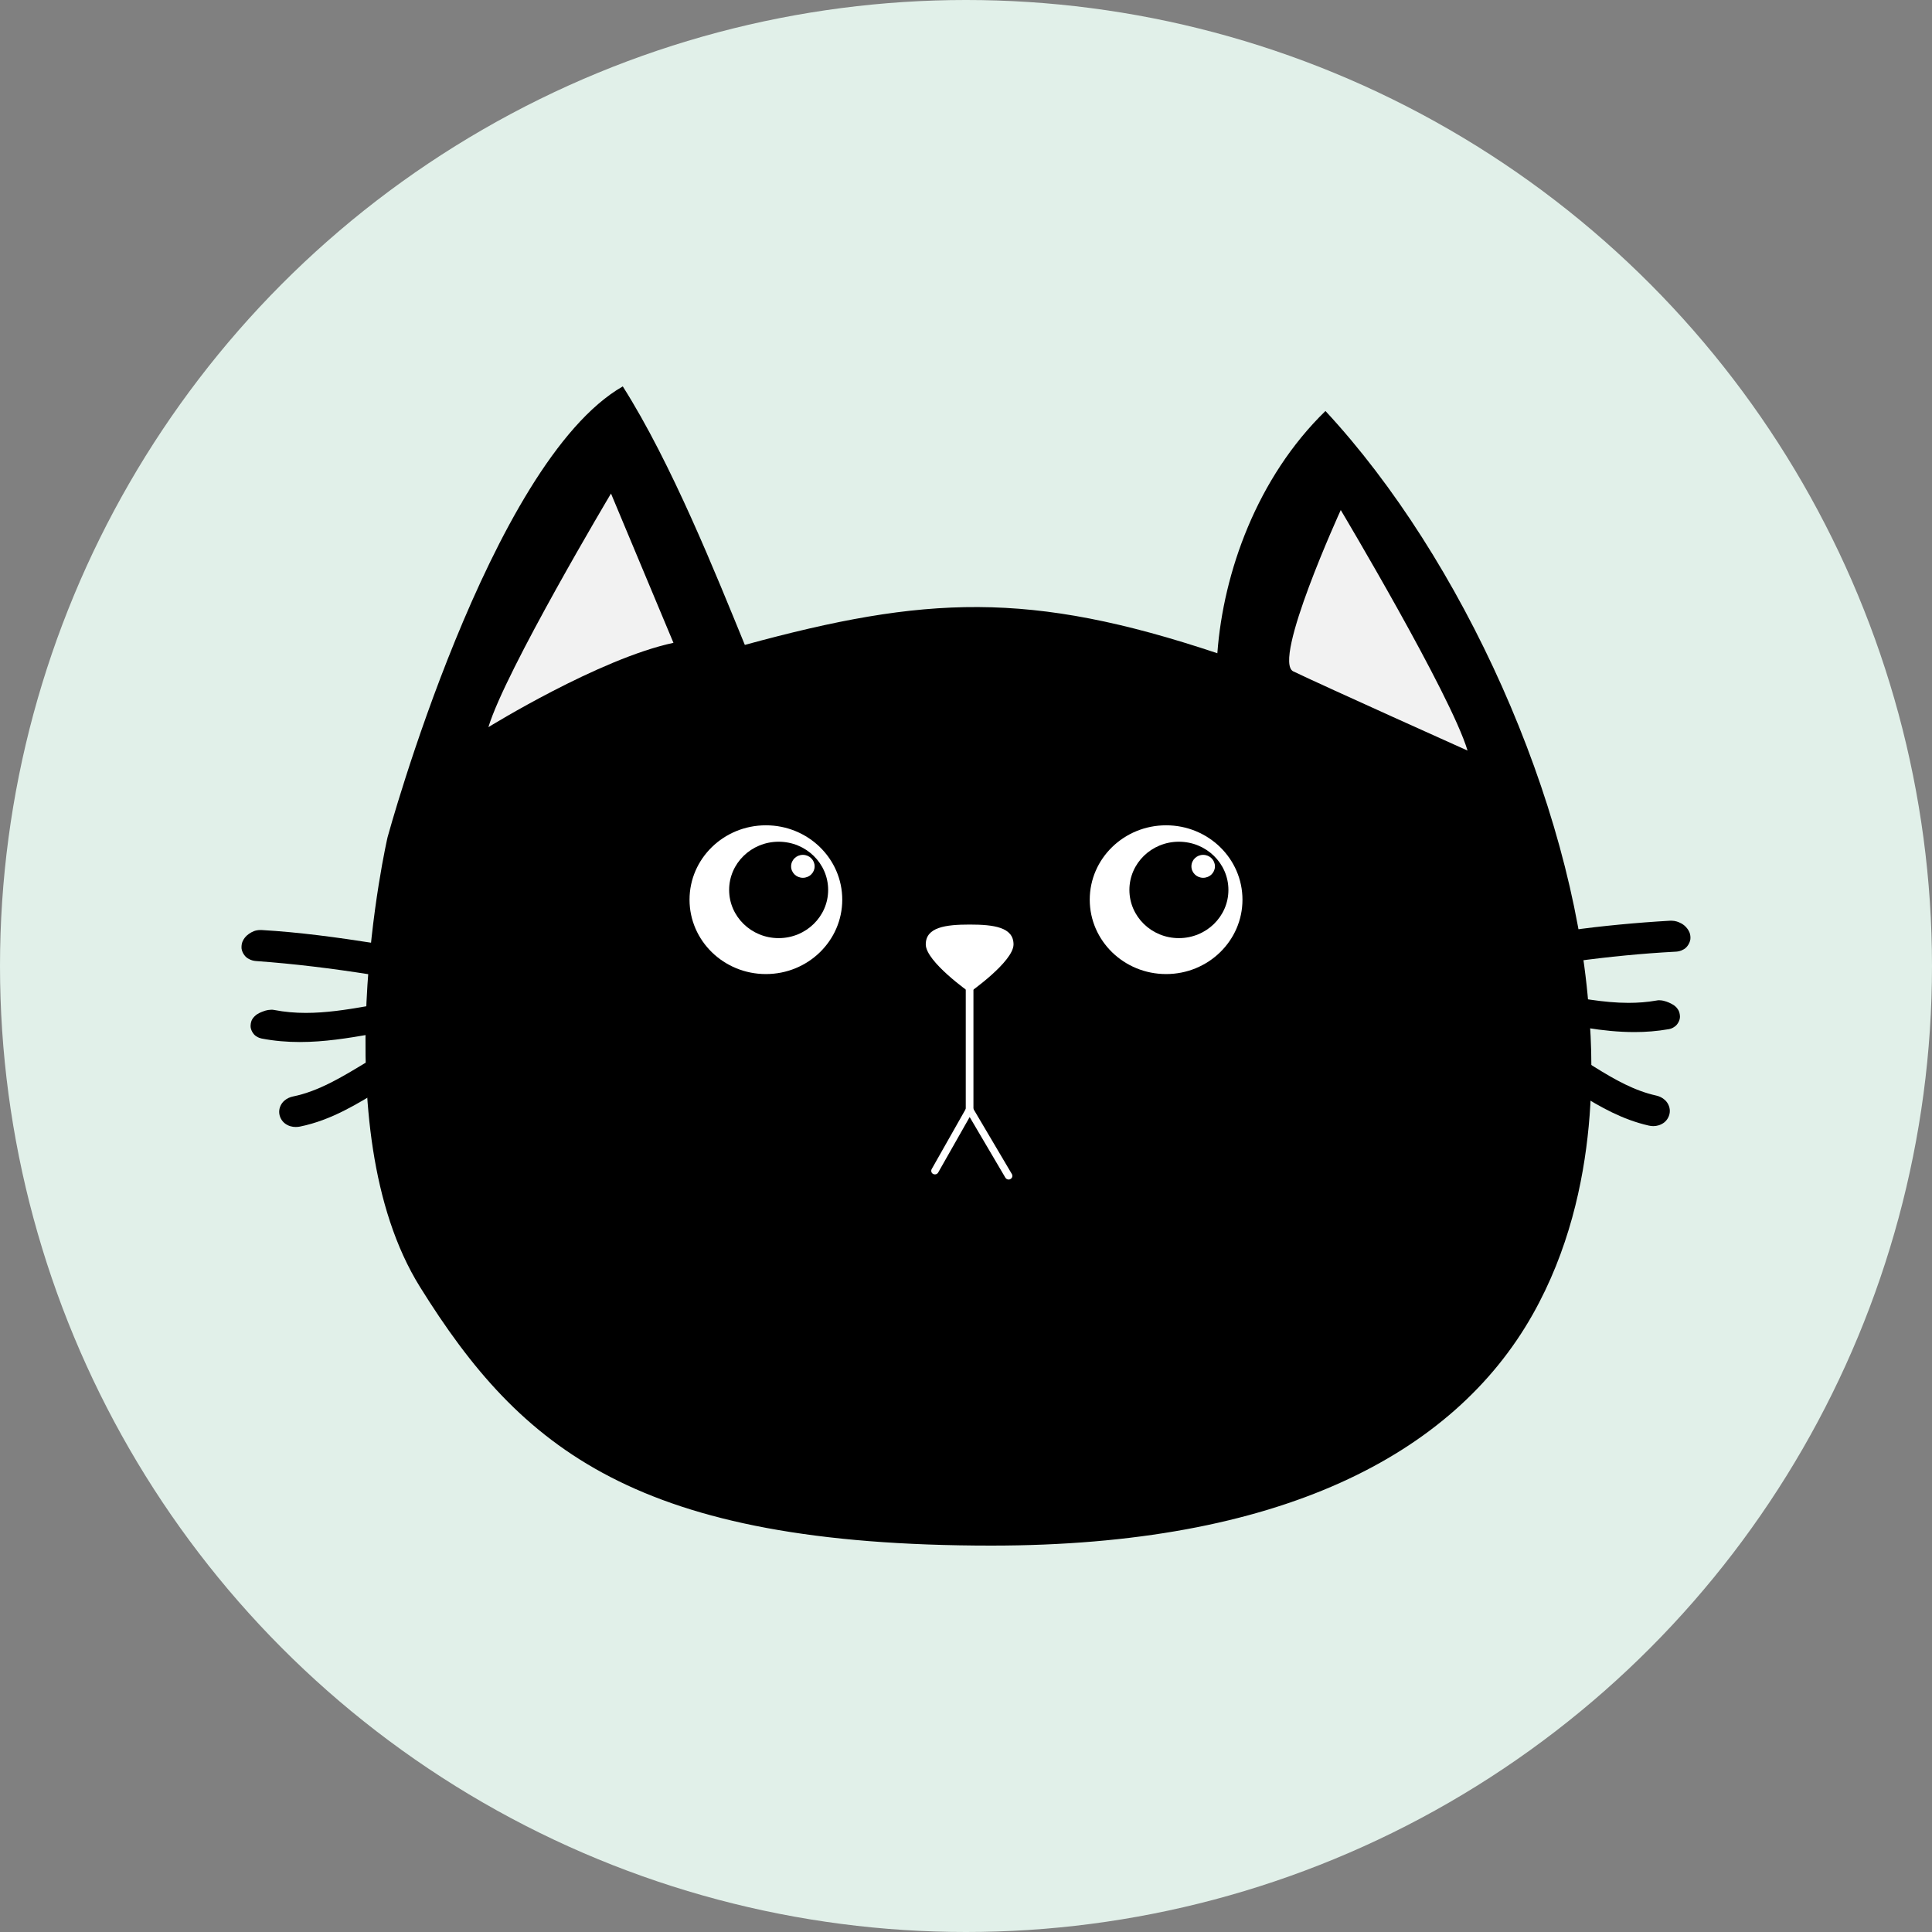
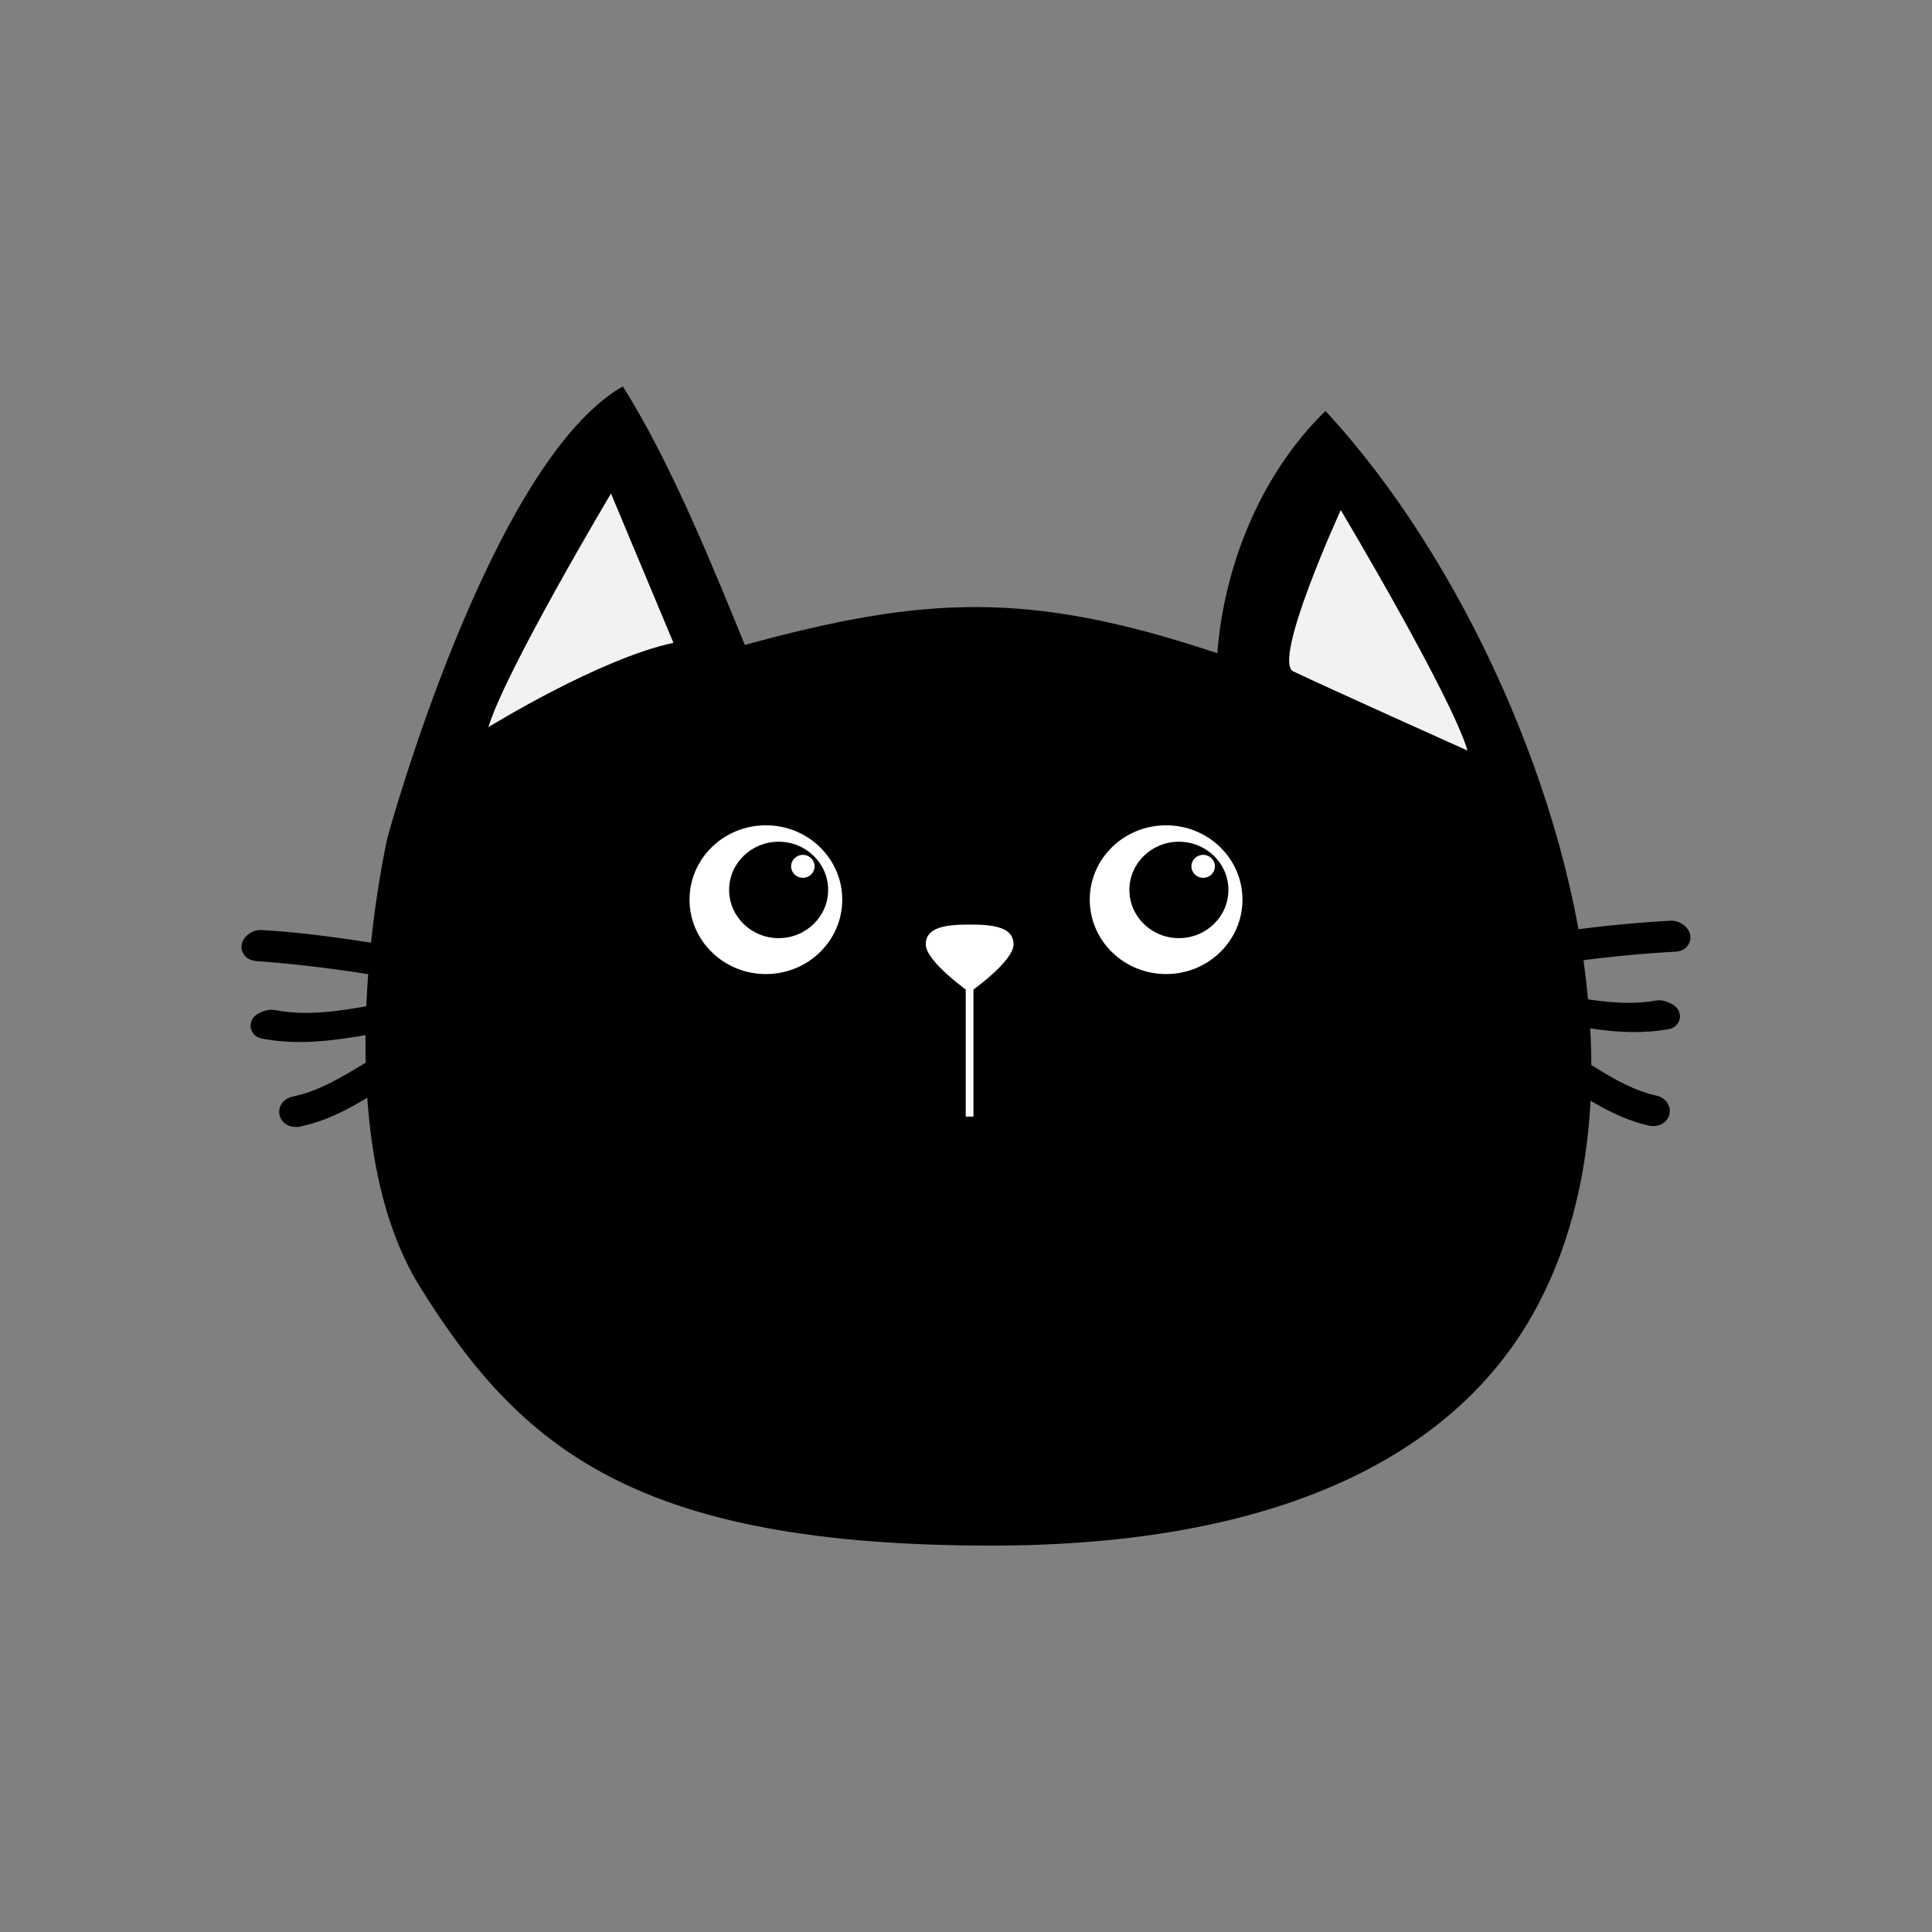
<svg xmlns="http://www.w3.org/2000/svg" width="40" height="40" viewBox="0 0 40 40" fill="none">
  <rect x="0" y="0" width="40" height="40" fill="#808080" stroke="none" />
-   <circle cx="20" cy="20" r="20" fill="#E1F0E9" />
  <g clip-path="url(#clip0_728_121018)">
    <path d="M27.442 8.509C26.024 9.89 25.327 11.854 25.204 13.525C21.315 12.224 19.152 12.333 15.421 13.352C14.825 11.899 13.909 9.599 12.894 8C10.136 9.58 8.024 17.334 8.024 17.334C8.024 17.334 6.636 23.339 8.697 26.647C10.784 29.999 13.179 32 20.527 32C26.474 32 30.085 30.135 31.733 27.214C33.22 24.581 32.953 21.595 32.887 20.795C32.542 16.581 30.277 11.562 27.442 8.509Z" fill="black" />
    <path d="M10.112 15.055C10.112 15.055 12.401 13.638 13.943 13.309L12.65 10.218C12.65 10.218 10.461 13.891 10.112 15.055Z" fill="#F2F2F2" />
    <path d="M26.778 13.901C27.48 14.237 30.384 15.54 30.384 15.54C30.036 14.377 27.759 10.56 27.759 10.56C27.759 10.56 26.329 13.685 26.777 13.901H26.778Z" fill="#F2F2F2" />
    <path d="M5.415 19.255C5.41 19.255 5.403 19.255 5.394 19.255C5.282 19.255 5.216 19.293 5.154 19.334C5.123 19.356 5.094 19.381 5.065 19.419C5.038 19.456 5.002 19.509 5 19.604C4.994 19.695 5.064 19.807 5.136 19.845C5.207 19.888 5.262 19.894 5.308 19.898C6.091 19.954 6.872 20.051 7.655 20.174L7.918 20.216L7.962 19.96C7.97 19.919 7.977 19.879 7.985 19.84L8.04 19.574L7.764 19.53C6.99 19.409 6.208 19.301 5.412 19.255H5.415Z" fill="black" />
    <path d="M7.988 22.136L7.885 21.812L7.59 21.99C7.079 22.3 6.599 22.592 6.068 22.701C6.005 22.714 5.941 22.74 5.883 22.792C5.825 22.844 5.78 22.927 5.78 23.02C5.78 23.119 5.833 23.211 5.902 23.262C5.972 23.314 6.05 23.333 6.122 23.333C6.152 23.333 6.18 23.33 6.208 23.325C6.871 23.19 7.403 22.849 7.912 22.544L8.092 22.435L8.025 22.239C8.012 22.203 8.001 22.169 7.99 22.134L7.988 22.136Z" fill="black" />
    <path d="M7.9 21.076L7.883 20.781L7.584 20.834C7.156 20.909 6.74 20.971 6.332 20.971C6.112 20.971 5.896 20.953 5.68 20.911C5.656 20.906 5.636 20.905 5.619 20.905C5.515 20.909 5.475 20.931 5.414 20.953C5.387 20.964 5.36 20.976 5.327 20.997C5.31 21.007 5.292 21.02 5.267 21.046C5.246 21.072 5.194 21.111 5.188 21.235C5.183 21.322 5.248 21.42 5.301 21.452C5.354 21.488 5.389 21.494 5.414 21.501C5.683 21.553 5.948 21.574 6.207 21.574C6.716 21.574 7.205 21.494 7.683 21.411L7.921 21.37L7.903 21.134C7.901 21.11 7.899 21.091 7.899 21.078L7.9 21.076Z" fill="black" />
    <path d="M34.612 20.786C34.575 20.765 34.54 20.751 34.501 20.737C34.46 20.725 34.427 20.711 34.352 20.709C34.337 20.709 34.32 20.709 34.295 20.715C34.103 20.749 33.91 20.763 33.715 20.763C33.458 20.763 33.2 20.737 32.937 20.699L32.593 20.648L32.63 20.986C32.632 21.006 32.634 21.026 32.636 21.046L32.654 21.249L32.861 21.282C33.18 21.333 33.506 21.368 33.841 21.368C34.073 21.368 34.308 21.35 34.549 21.308C34.577 21.302 34.614 21.296 34.668 21.258C34.722 21.227 34.786 21.129 34.782 21.042C34.775 20.921 34.726 20.882 34.706 20.855C34.662 20.811 34.638 20.801 34.612 20.786Z" fill="black" />
-     <path d="M34.288 22.682C33.842 22.583 33.436 22.355 33.016 22.093L32.664 21.874L32.605 22.277C32.6 22.313 32.594 22.35 32.587 22.388L32.556 22.56L32.707 22.654C33.134 22.919 33.59 23.18 34.136 23.304C34.167 23.311 34.199 23.315 34.231 23.315C34.303 23.315 34.382 23.294 34.452 23.242C34.521 23.189 34.572 23.098 34.572 23.001C34.572 22.91 34.528 22.828 34.472 22.776C34.416 22.724 34.352 22.696 34.289 22.682H34.288Z" fill="black" />
+     <path d="M34.288 22.682C33.842 22.583 33.436 22.355 33.016 22.093L32.664 21.874L32.605 22.277C32.6 22.313 32.594 22.35 32.587 22.388L32.556 22.56L32.707 22.654C33.134 22.919 33.59 23.18 34.136 23.304C34.167 23.311 34.199 23.315 34.231 23.315C34.303 23.315 34.382 23.294 34.452 23.242C34.521 23.189 34.572 23.098 34.572 23.001C34.572 22.91 34.528 22.828 34.472 22.776C34.416 22.724 34.352 22.696 34.289 22.682H34.288" fill="black" />
    <path d="M34.8 19.114C34.749 19.087 34.692 19.064 34.605 19.062C34.596 19.062 34.59 19.062 34.585 19.062C33.877 19.102 33.179 19.17 32.488 19.262L32.149 19.307L32.275 19.617C32.293 19.66 32.31 19.7 32.323 19.735L32.398 19.932L32.611 19.903C33.303 19.809 33.992 19.741 34.683 19.704C34.731 19.702 34.787 19.697 34.859 19.655C34.933 19.618 35.004 19.502 34.999 19.411C34.997 19.316 34.962 19.266 34.935 19.228C34.893 19.172 34.851 19.14 34.8 19.113V19.114Z" fill="black" />
    <path d="M15.857 17.087C14.984 17.087 14.276 17.776 14.276 18.627C14.276 19.477 14.984 20.167 15.857 20.167C16.73 20.167 17.438 19.477 17.438 18.627C17.438 17.776 16.73 17.087 15.857 17.087Z" fill="white" />
    <path d="M16.121 17.427C15.555 17.427 15.096 17.874 15.096 18.425C15.096 18.976 15.555 19.423 16.121 19.423C16.686 19.423 17.146 18.976 17.146 18.425C17.146 17.874 16.687 17.427 16.121 17.427Z" fill="black" />
    <path d="M16.623 17.699C16.488 17.699 16.379 17.805 16.379 17.937C16.379 18.068 16.488 18.174 16.623 18.174C16.757 18.174 16.866 18.068 16.866 17.937C16.866 17.805 16.757 17.699 16.623 17.699Z" fill="white" />
    <path d="M24.143 17.087C23.27 17.087 22.562 17.776 22.562 18.627C22.562 19.477 23.27 20.167 24.143 20.167C25.016 20.167 25.724 19.477 25.724 18.627C25.724 17.776 25.016 17.087 24.143 17.087Z" fill="white" />
    <path d="M24.407 17.427C23.841 17.427 23.383 17.874 23.383 18.425C23.383 18.976 23.841 19.423 24.407 19.423C24.973 19.423 25.433 18.976 25.433 18.425C25.433 17.874 24.974 17.427 24.407 17.427Z" fill="black" />
    <path d="M24.91 17.699C24.776 17.699 24.667 17.805 24.667 17.937C24.667 18.068 24.776 18.174 24.91 18.174C25.045 18.174 25.154 18.068 25.154 17.937C25.154 17.805 25.045 17.699 24.91 17.699Z" fill="white" />
    <path d="M20.075 19.142C19.573 19.142 19.167 19.198 19.167 19.553C19.167 19.909 20.075 20.546 20.075 20.546C20.075 20.546 20.984 19.91 20.984 19.553C20.984 19.197 20.577 19.142 20.075 19.142Z" fill="white" />
    <path d="M20.154 19.654H19.995V23.118H20.154V19.654Z" fill="white" />
-     <path d="M20.14 22.937C20.127 22.913 20.101 22.899 20.074 22.899C20.046 22.899 20.021 22.915 20.007 22.938L19.29 24.204C19.27 24.24 19.282 24.286 19.319 24.305C19.356 24.325 19.403 24.312 19.424 24.276L20.076 23.127L20.816 24.384C20.83 24.407 20.857 24.421 20.883 24.421C20.896 24.421 20.91 24.418 20.921 24.41C20.958 24.39 20.971 24.345 20.95 24.308L20.14 22.937Z" fill="white" />
  </g>
  <defs>
    <clipPath id="clip0_728_121018">
      <rect width="30" height="24" fill="white" transform="translate(5 8)" />
    </clipPath>
  </defs>
</svg>